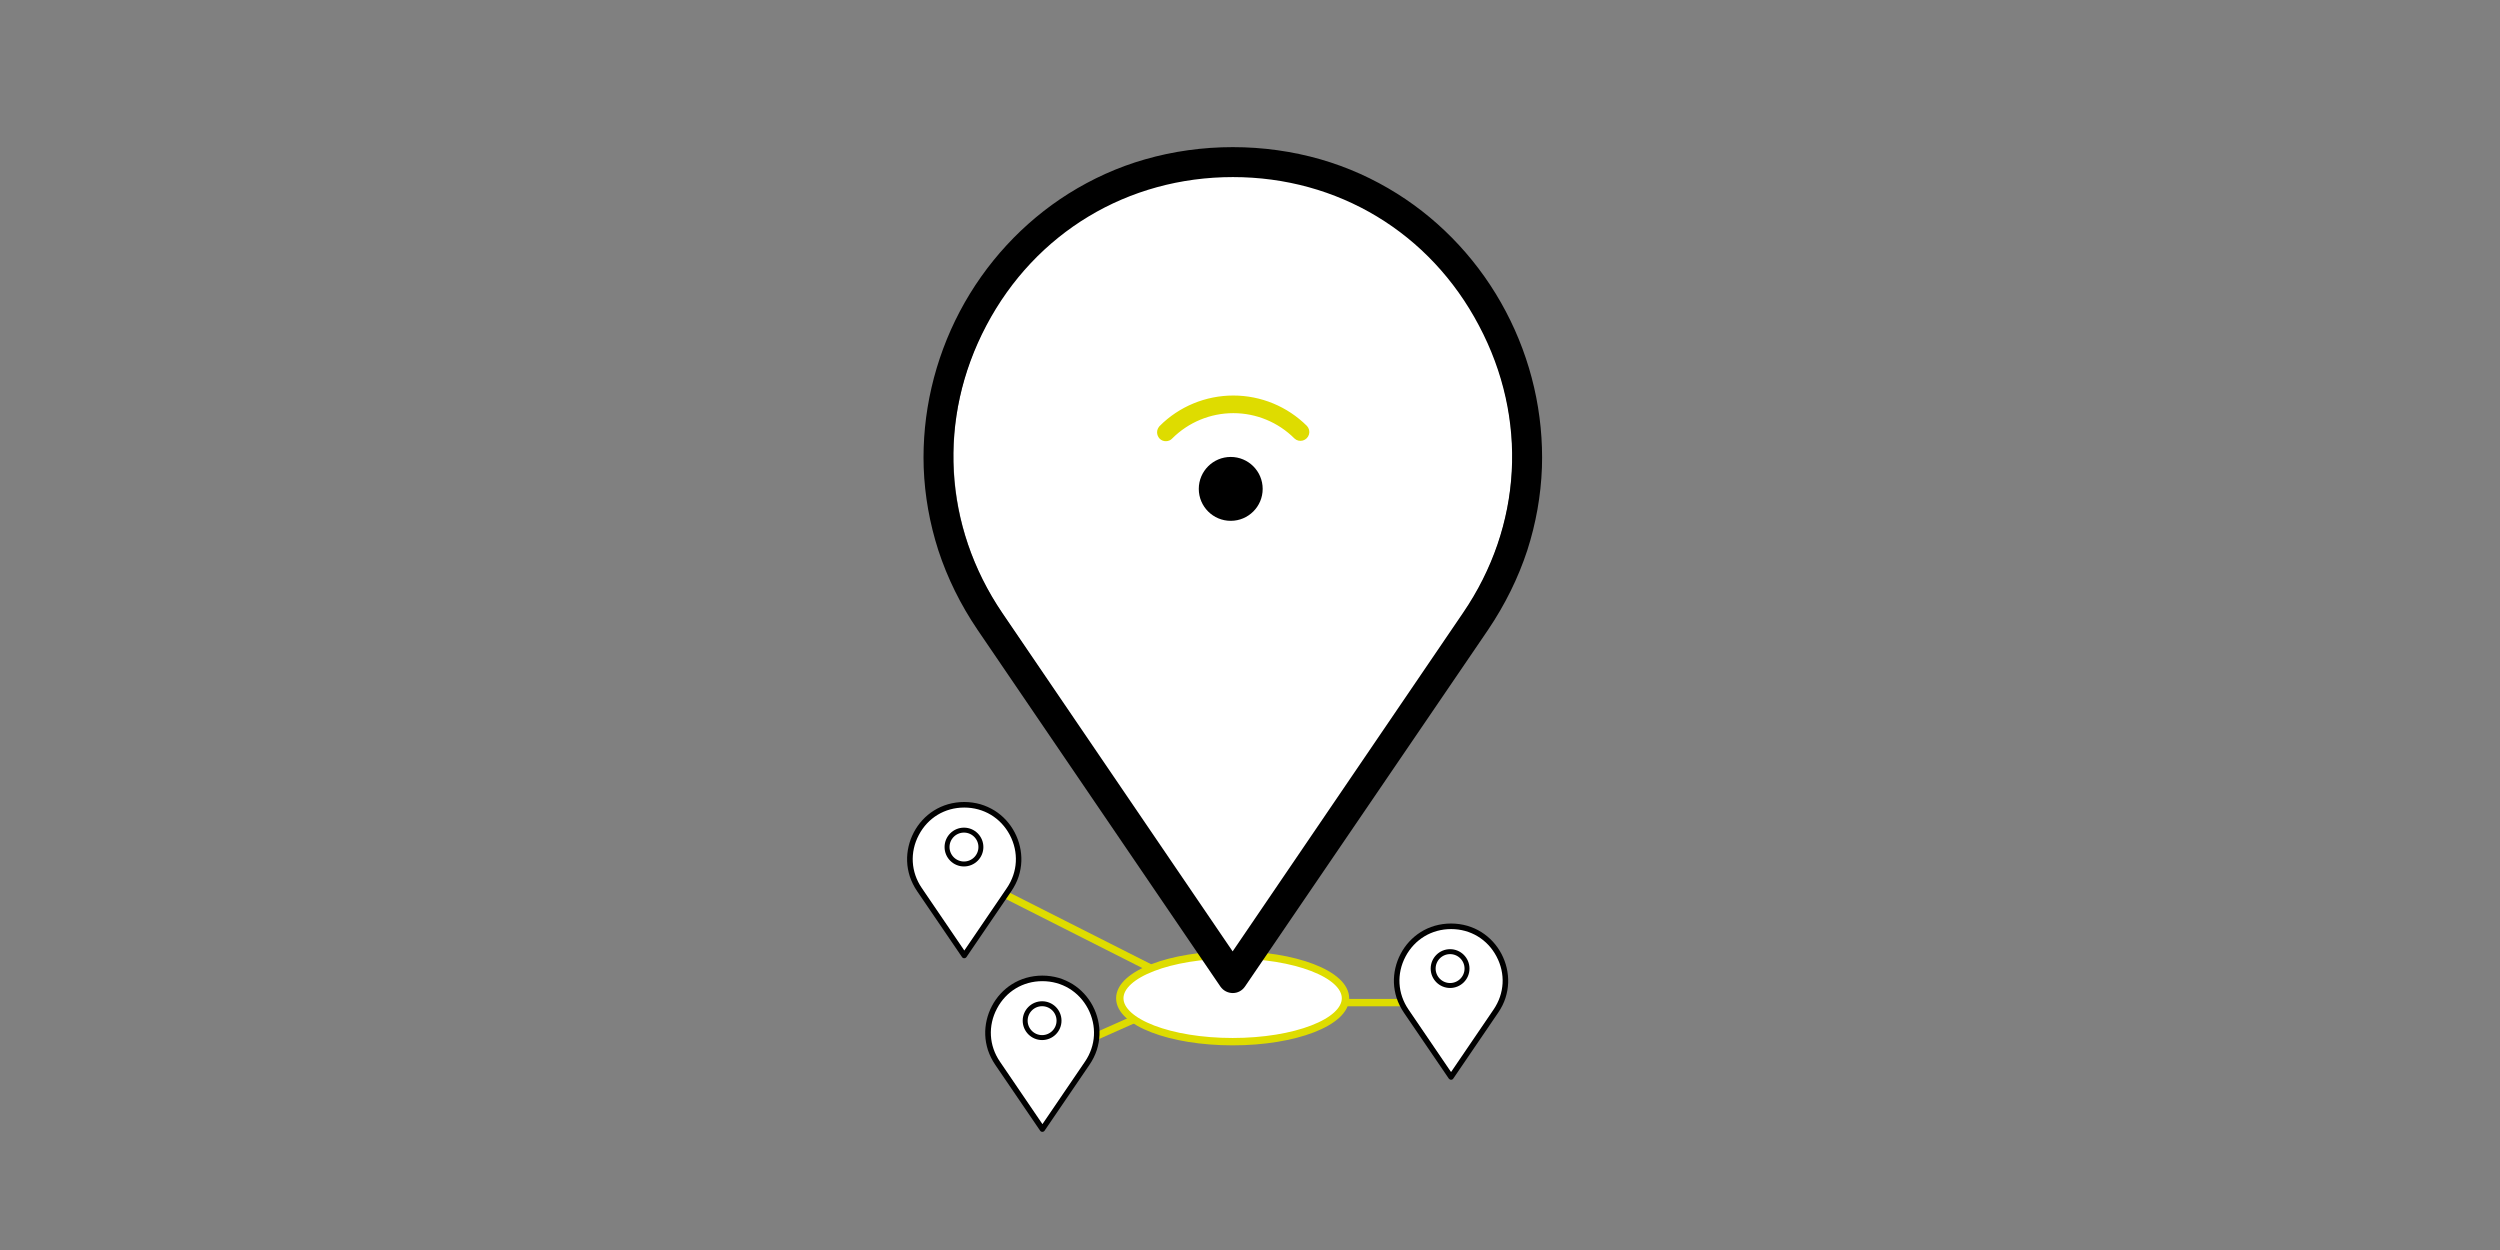
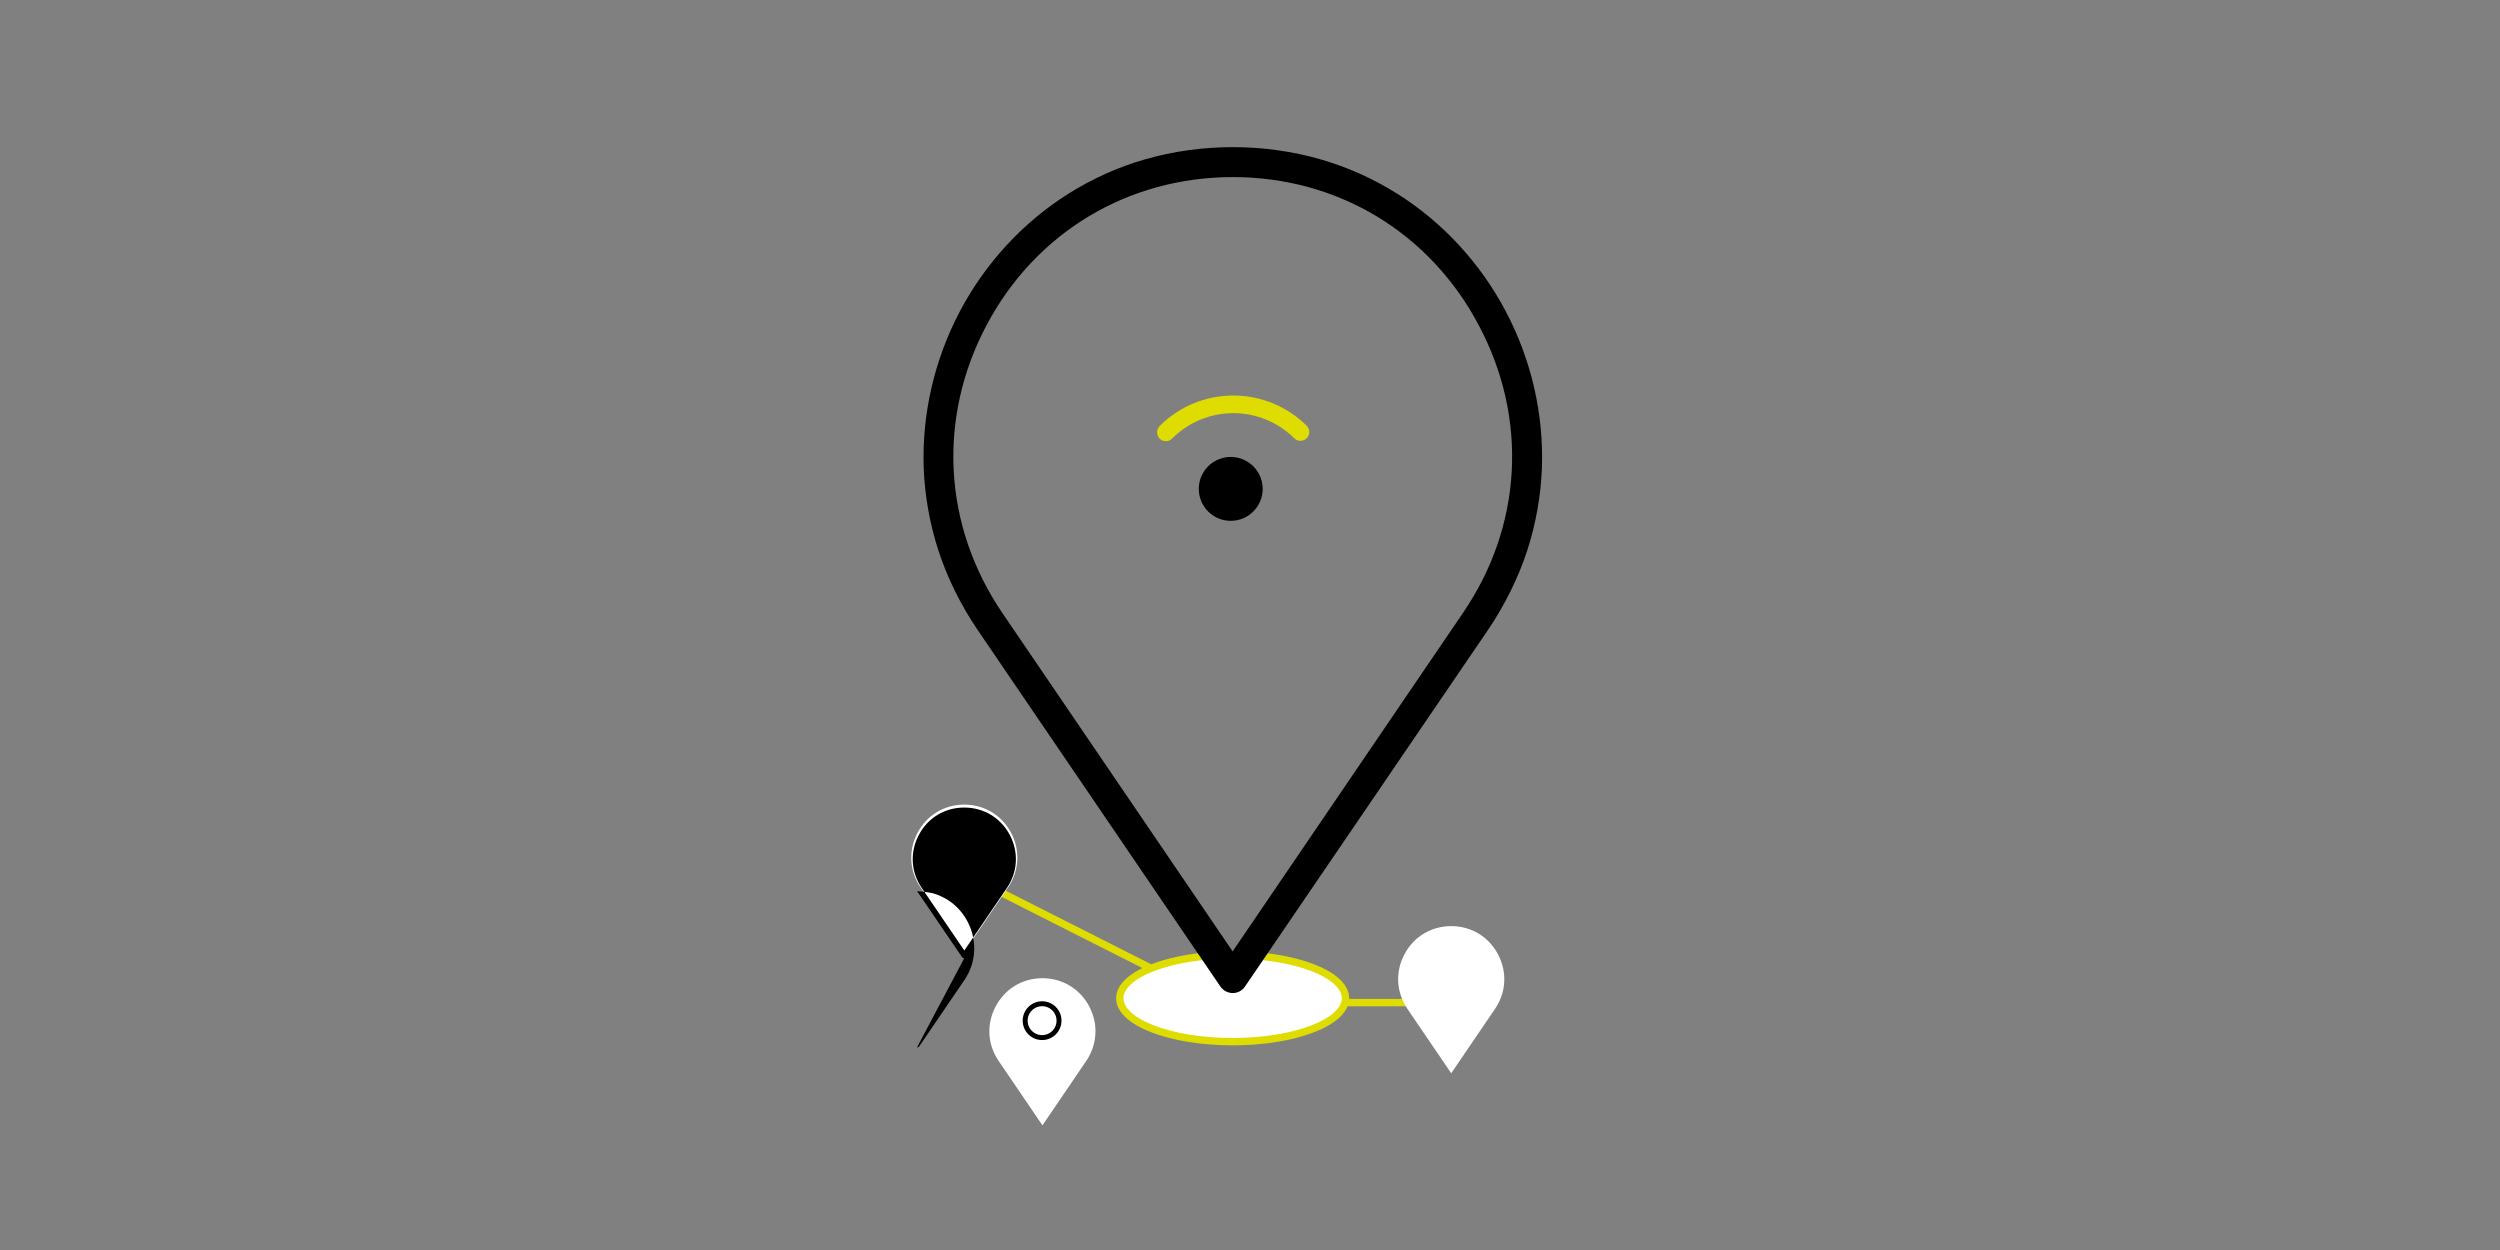
<svg xmlns="http://www.w3.org/2000/svg" id="Ebene_1" data-name="Ebene 1" viewBox="0 0 288 144">
  <rect x="0" y="0" width="288" height="144" fill="#808080" stroke="none" />
  <defs>
    <style>
      .cls-1, .cls-2, .cls-3, .cls-4 {
        stroke-miterlimit: 10;
      }

      .cls-1, .cls-2, .cls-4 {
        stroke: #dedc00;
      }

      .cls-1, .cls-4 {
        stroke-width: .85px;
      }

      .cls-1, .cls-5 {
        fill: #fff;
      }

      .cls-6 {
        fill: #000;
      }

      .cls-6, .cls-5 {
        stroke-width: 0px;
      }

      .cls-2 {
        fill: #dedc00;
        stroke-width: .37px;
      }

      .cls-3 {
        stroke: #000;
        stroke-width: .57px;
      }

      .cls-3, .cls-4 {
        fill: none;
      }
    </style>
  </defs>
-   <path class="cls-4" d="M130.5,117.5l-6.75,3,6.75-3Z" />
  <g>
    <path class="cls-5" d="M120.08,112.69c-2.3,0-4.31,1.22-5.38,3.25-1.08,2.04-.95,4.39.35,6.29l5.04,7.41,5.04-7.41c1.29-1.9,1.42-4.25.35-6.29-1.08-2.04-3.1-3.25-5.39-3.25h0Z" />
-     <path class="cls-6" d="M120.08,130.39c-.11,0-.2-.05-.26-.14l-5.17-7.59c-.36-.53-.64-1.1-.84-1.69-.18-.57-.29-1.16-.31-1.75-.04-1.15.23-2.3.77-3.33.54-1.03,1.34-1.9,2.31-2.51.51-.32,1.05-.56,1.63-.73.6-.17,1.23-.26,1.87-.26s1.27.09,1.87.26c.58.17,1.12.42,1.63.73.97.61,1.77,1.48,2.31,2.51.54,1.03.81,2.18.77,3.33-.02.6-.13,1.18-.31,1.75-.19.59-.48,1.16-.84,1.69l-5.17,7.59c-.06.09-.16.14-.27.14h0ZM120.08,113.03c-2.24,0-4.19,1.18-5.23,3.16-1.05,1.98-.92,4.27.34,6.11l4.9,7.2,4.9-7.2c1.26-1.85,1.38-4.13.34-6.11-1.05-1.98-3.01-3.16-5.25-3.16h0Z" />
  </g>
  <path class="cls-4" d="M132.5,111.5l-21.75-11,21.75,11Z" />
  <g>
    <path class="cls-5" d="M111.08,92.69c-2.3,0-4.31,1.22-5.38,3.25-1.08,2.04-.95,4.39.35,6.29l5.04,7.41,5.04-7.41c1.29-1.9,1.42-4.25.35-6.29-1.08-2.04-3.1-3.25-5.39-3.25h0Z" />
-     <path class="cls-6" d="M111.08,110.39c-.11,0-.2-.05-.26-.14l-5.17-7.59c-.36-.53-.64-1.1-.84-1.69-.18-.57-.29-1.16-.31-1.75-.04-1.15.23-2.3.77-3.33.54-1.03,1.34-1.9,2.31-2.51.51-.32,1.05-.56,1.63-.73.6-.17,1.23-.26,1.87-.26s1.27.09,1.87.26c.58.17,1.12.42,1.63.73.97.61,1.77,1.48,2.31,2.51.54,1.03.81,2.18.77,3.33-.02.6-.13,1.18-.31,1.75-.19.59-.48,1.16-.84,1.69l-5.17,7.59c-.06.09-.16.14-.27.14h0ZM111.08,93.03c-2.24,0-4.19,1.18-5.23,3.16-1.05,1.98-.92,4.27.34,6.11l4.9,7.2,4.9-7.2c1.26-1.85,1.38-4.13.34-6.11-1.05-1.98-3.01-3.16-5.25-3.16h0Z" />
+     <path class="cls-6" d="M111.08,110.39c-.11,0-.2-.05-.26-.14l-5.17-7.59s1.27.09,1.87.26c.58.17,1.12.42,1.63.73.97.61,1.77,1.48,2.31,2.51.54,1.03.81,2.18.77,3.33-.02.6-.13,1.18-.31,1.75-.19.59-.48,1.16-.84,1.69l-5.17,7.59c-.06.09-.16.14-.27.14h0ZM111.08,93.03c-2.24,0-4.19,1.18-5.23,3.16-1.05,1.98-.92,4.27.34,6.11l4.9,7.2,4.9-7.2c1.26-1.85,1.38-4.13.34-6.11-1.05-1.98-3.01-3.16-5.25-3.16h0Z" />
  </g>
  <circle class="cls-3" cx="111.05" cy="97.58" r="1.95" />
  <circle class="cls-3" cx="120.05" cy="117.58" r="1.95" />
  <path class="cls-4" d="M154.5,115.5h9-9Z" />
  <ellipse class="cls-1" cx="142" cy="115" rx="13" ry="5" />
-   <path class="cls-5" d="M142.05,20.08c-12.1,0-22.74,6.43-28.4,17.24-5.66,10.81-4.97,23.28,1.83,33.37l26.54,39.31,26.54-39.31c6.83-10.09,7.52-22.56,1.83-33.37-5.63-10.78-16.24-17.24-28.34-17.24h0Z" />
  <circle class="cls-6" cx="141.78" cy="56.32" r="3.68" />
  <path class="cls-2" d="M133.73,49.21c-.16.16-.25.37-.25.59,0,.22.09.44.24.6.16.16.37.25.6.24.22,0,.44-.09.59-.26,1.9-1.9,4.48-2.97,7.17-2.97s5.27,1.07,7.17,2.97c.21.2.51.27.79.19.28-.08.5-.3.58-.58.08-.28,0-.58-.19-.79-2.22-2.21-5.22-3.45-8.35-3.45s-6.14,1.24-8.35,3.45h0Z" />
  <path class="cls-6" d="M142.03,114.4c-.57,0-1.11-.27-1.44-.75l-27.98-41.1c-1.95-2.88-3.47-5.96-4.52-9.17-.99-3.09-1.56-6.26-1.68-9.5-.21-6.2,1.23-12.43,4.16-18,2.94-5.57,7.28-10.27,12.52-13.57,2.73-1.71,5.69-3.06,8.81-3.95,3.23-.93,6.65-1.41,10.12-1.41s6.89.48,10.12,1.41c3.12.9,6.05,2.22,8.81,3.95,5.24,3.29,9.59,8,12.52,13.57,2.94,5.57,4.37,11.8,4.16,18-.12,3.23-.69,6.41-1.68,9.5-1.05,3.21-2.58,6.29-4.52,9.17l-28.01,41.1c-.33.48-.84.75-1.41.75h0ZM142.03,20.4c-12.1,0-22.74,6.38-28.4,17.1-5.66,10.72-4.97,23.09,1.83,33.1l26.54,39,26.54-39c6.83-10,7.52-22.38,1.83-33.1-5.63-10.69-16.24-17.1-28.34-17.1h0Z" />
  <g>
    <path class="cls-5" d="M167.18,106.69c-2.3,0-4.32,1.21-5.39,3.25-1.08,2.04-.94,4.39.35,6.29l5.04,7.41,5.04-7.41c1.3-1.9,1.43-4.25.35-6.29-1.07-2.03-3.08-3.25-5.38-3.25h0Z" />
-     <path class="cls-6" d="M167.17,124.39c-.11,0-.2-.05-.27-.14l-5.17-7.59c-.36-.53-.64-1.1-.84-1.69-.18-.57-.29-1.16-.31-1.75-.04-1.15.23-2.3.77-3.33.54-1.03,1.34-1.9,2.31-2.51.5-.32,1.05-.56,1.63-.73.6-.17,1.23-.26,1.87-.26s1.27.09,1.87.26c.58.17,1.12.41,1.63.73.97.61,1.77,1.48,2.31,2.51.54,1.03.81,2.18.77,3.33-.02.6-.13,1.18-.31,1.75-.19.59-.48,1.16-.84,1.69l-5.17,7.59c-.06.09-.15.14-.26.14h0ZM167.17,107.03c-2.24,0-4.2,1.18-5.25,3.16-1.05,1.98-.92,4.27.34,6.11l4.9,7.2,4.9-7.2c1.26-1.85,1.39-4.13.34-6.11-1.04-1.98-3-3.16-5.23-3.16h0Z" />
  </g>
-   <circle class="cls-3" cx="167.05" cy="111.58" r="1.95" />
</svg>